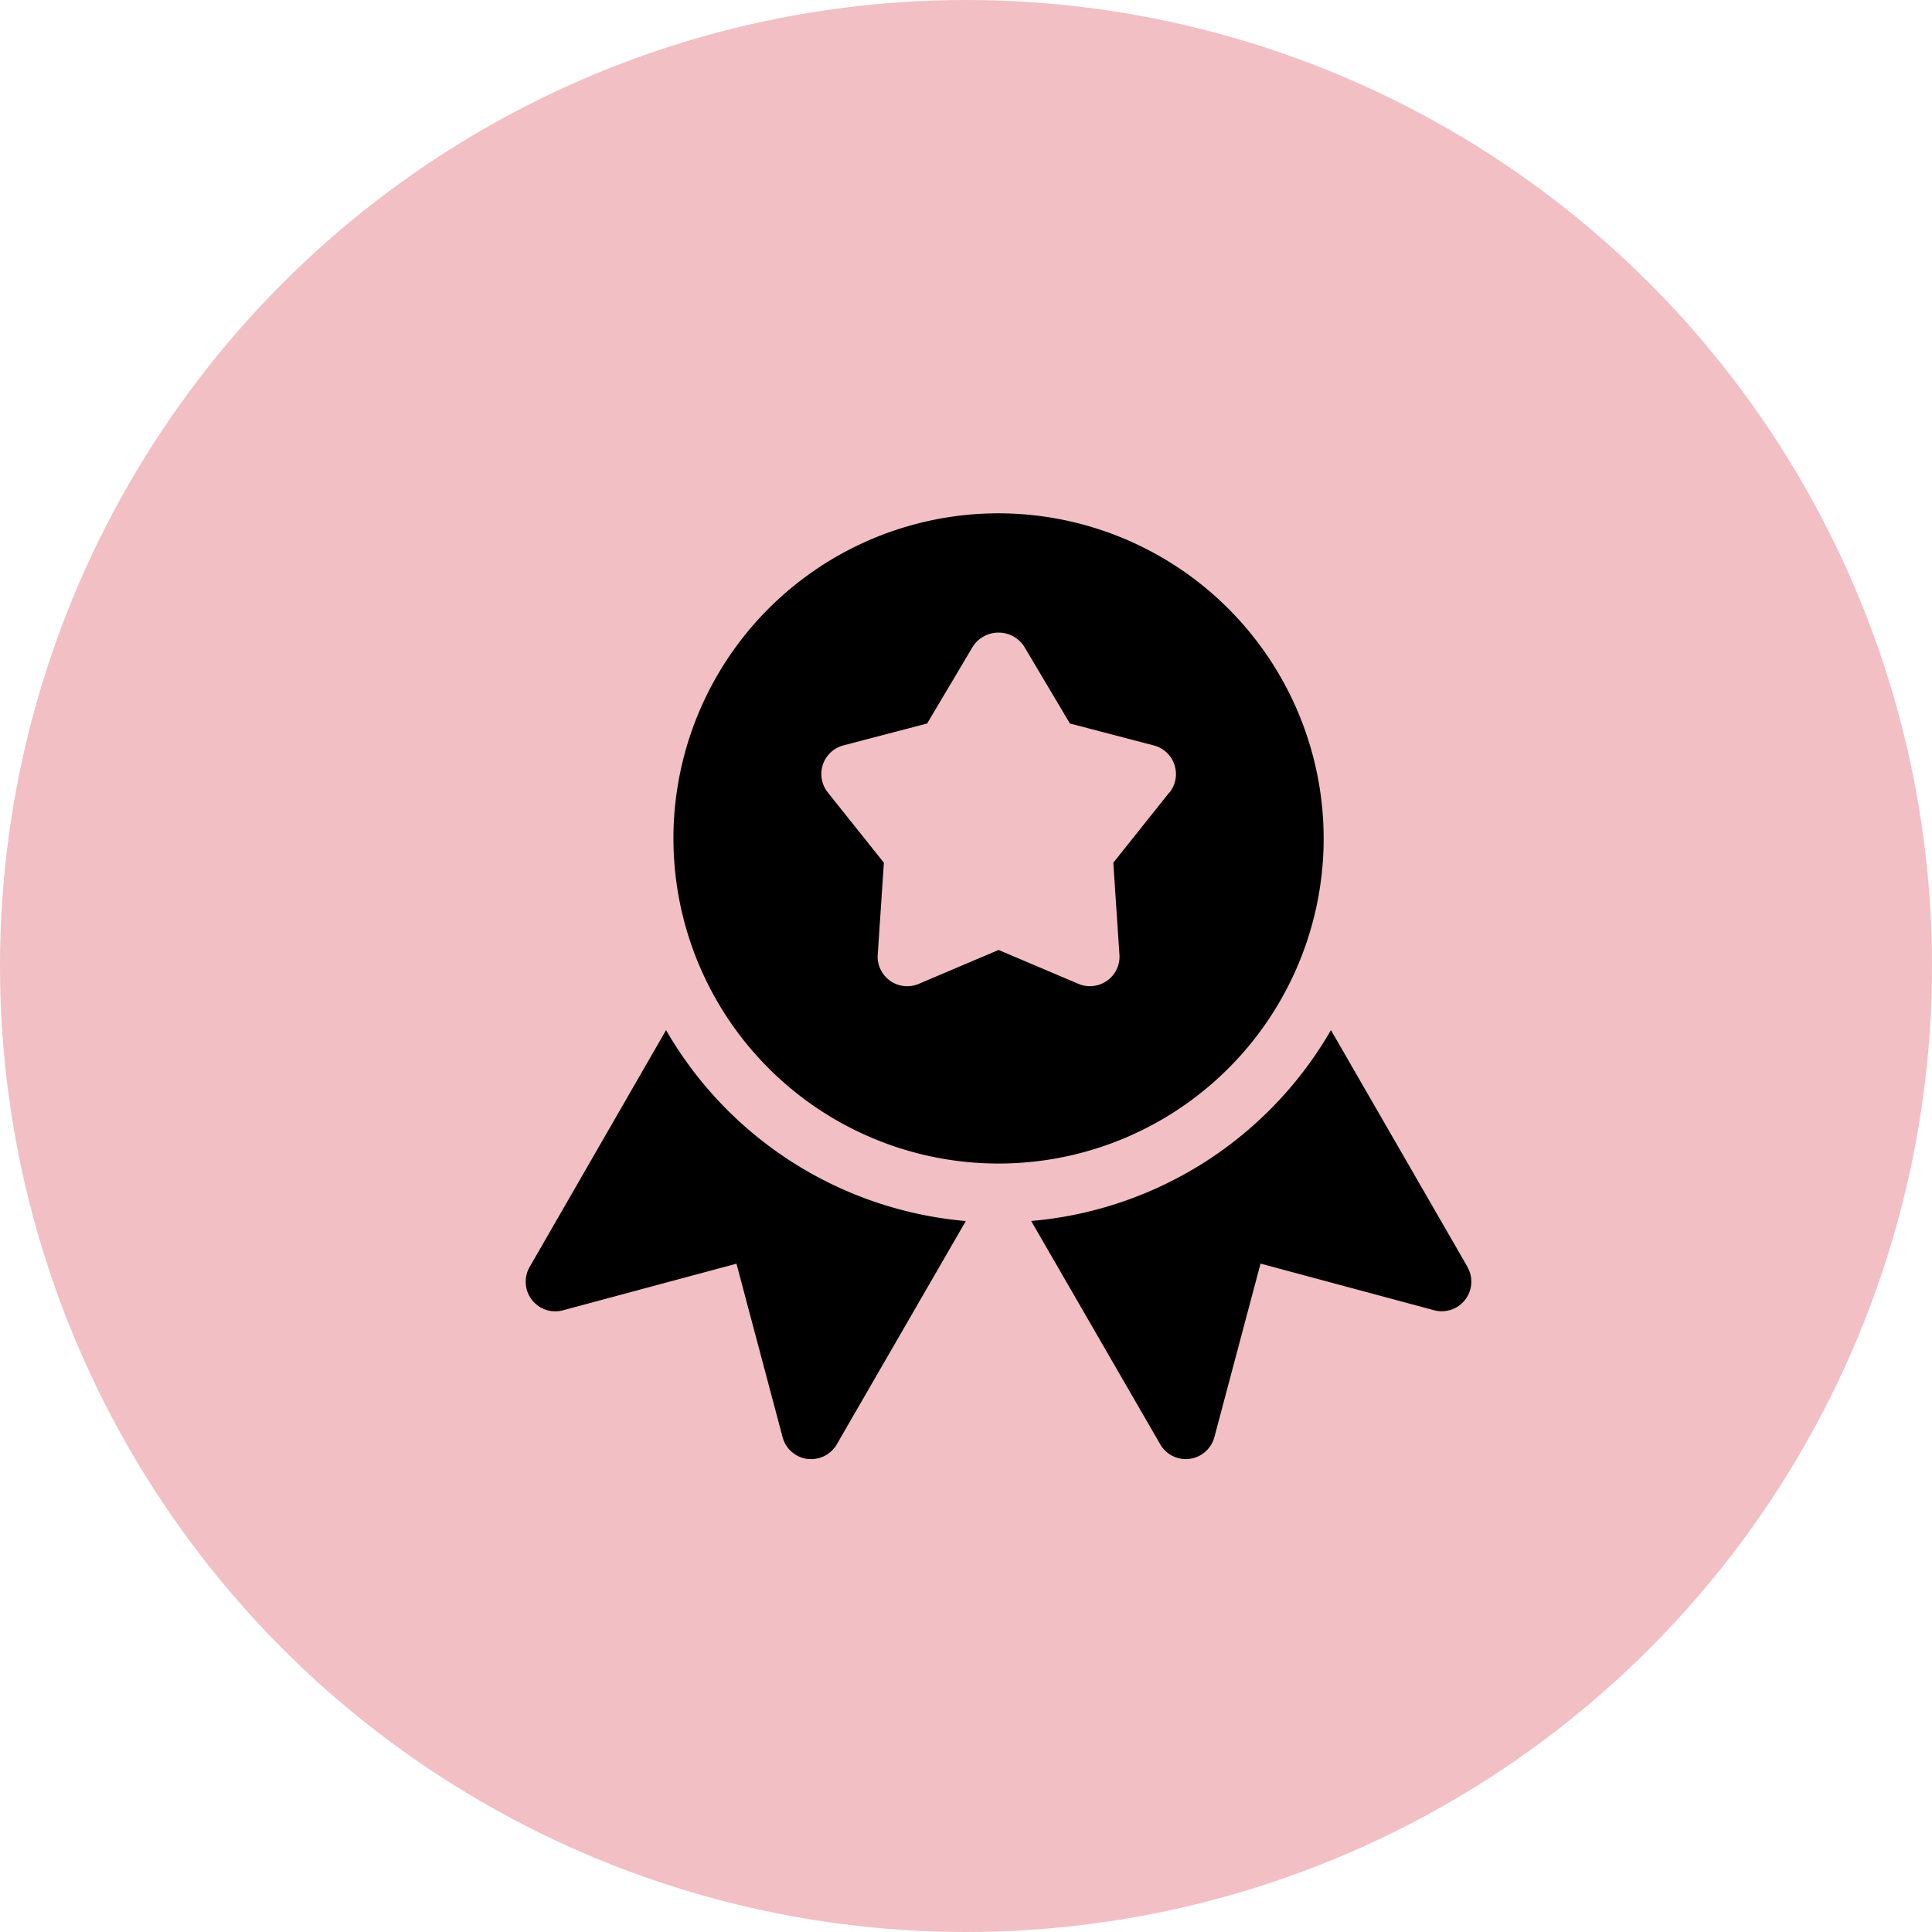
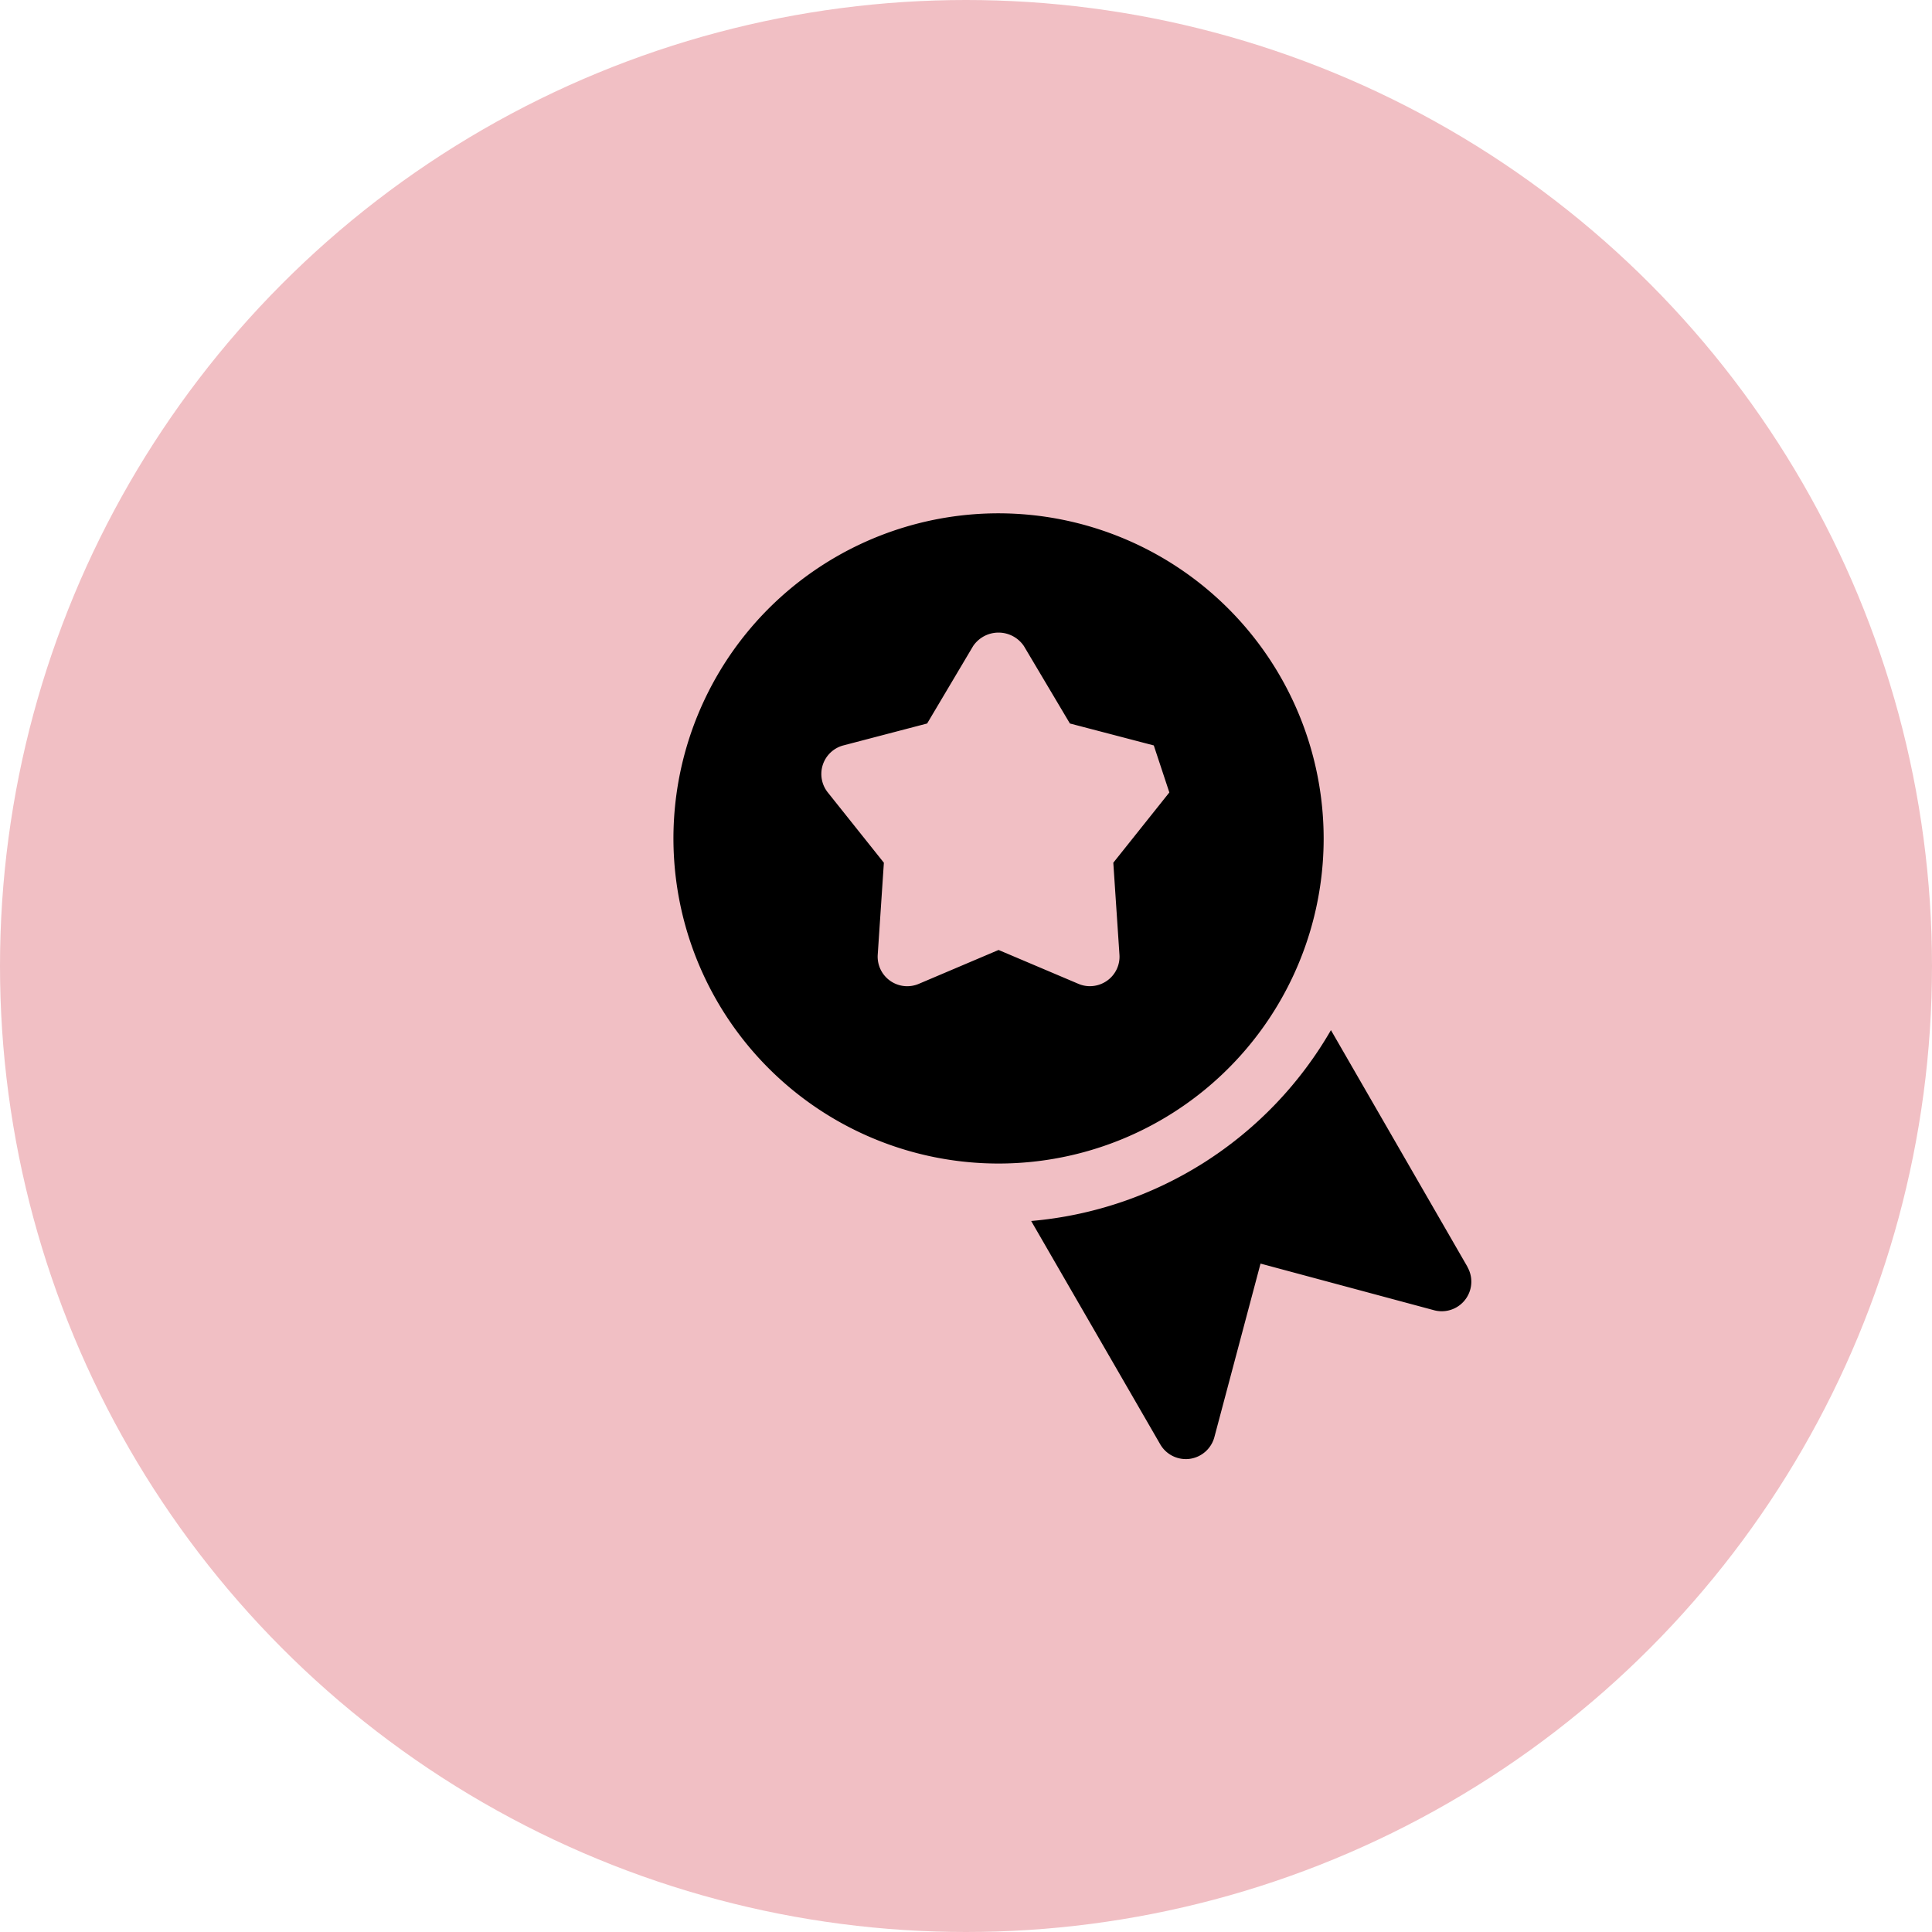
<svg xmlns="http://www.w3.org/2000/svg" width="73.54" height="73.539" viewBox="0 0 73.54 73.539">
  <g id="Group_36" data-name="Group 36" transform="translate(16323.01 20292.539)">
    <circle id="Ellipse_5_copy_8" data-name="Ellipse 5 copy 8" cx="36.77" cy="36.77" r="36.77" transform="translate(-16323.01 -20292.539)" fill="#f1bfc4" />
    <g id="icon.svg_5_" data-name="icon.svg (5)" transform="translate(-16303 -20273)">
      <g id="Group_31" data-name="Group 31">
        <g id="Group_30" data-name="Group 30">
-           <path id="Path_37" data-name="Path 37" d="M18,0A12.375,12.375,0,1,0,30.374,12.375,12.388,12.388,0,0,0,18,0Zm6.5,10.625L22.367,13.3l.234,3.5a1.119,1.119,0,0,1-.473.992,1.134,1.134,0,0,1-.652.207,1.1,1.1,0,0,1-.439-.09L18,16.621,14.964,17.91A1.125,1.125,0,0,1,13.4,16.8l.234-3.5L11.5,10.625a1.125,1.125,0,0,1,.594-1.791L15.281,8l1.75-2.947a1.167,1.167,0,0,1,1.933,0L20.715,8l3.193.835a1.127,1.127,0,0,1,.6,1.791Z" />
+           <path id="Path_37" data-name="Path 37" d="M18,0A12.375,12.375,0,1,0,30.374,12.375,12.388,12.388,0,0,0,18,0Zm6.5,10.625L22.367,13.3l.234,3.5a1.119,1.119,0,0,1-.473.992,1.134,1.134,0,0,1-.652.207,1.1,1.1,0,0,1-.439-.09L18,16.621,14.964,17.91A1.125,1.125,0,0,1,13.4,16.8l.234-3.5L11.5,10.625a1.125,1.125,0,0,1,.594-1.791L15.281,8l1.75-2.947a1.167,1.167,0,0,1,1.933,0L20.715,8l3.193.835Z" />
        </g>
      </g>
      <g id="Group_33" data-name="Group 33">
        <g id="Group_32" data-name="Group 32">
-           <path id="Path_38" data-name="Path 38" d="M5.343,19.672.15,28.688a1.126,1.126,0,0,0,1.267,1.649l6.606-1.775L9.78,35.168a1.128,1.128,0,0,0,.938.826c.05,0,.1.007.149.007a1.125,1.125,0,0,0,.974-.562l4.912-8.5A14.63,14.63,0,0,1,5.343,19.672Z" />
-         </g>
+           </g>
      </g>
      <g id="Group_35" data-name="Group 35">
        <g id="Group_34" data-name="Group 34">
          <path id="Path_39" data-name="Path 39" d="M35.851,28.688l-5.2-9.016a14.626,14.626,0,0,1-11.41,7.265l4.912,8.5a1.125,1.125,0,0,0,.974.563,1.064,1.064,0,0,0,.146-.009,1.131,1.131,0,0,0,.941-.826l1.757-6.606,6.606,1.775a1.126,1.126,0,0,0,1.269-1.647Z" />
        </g>
      </g>
    </g>
  </g>
</svg>